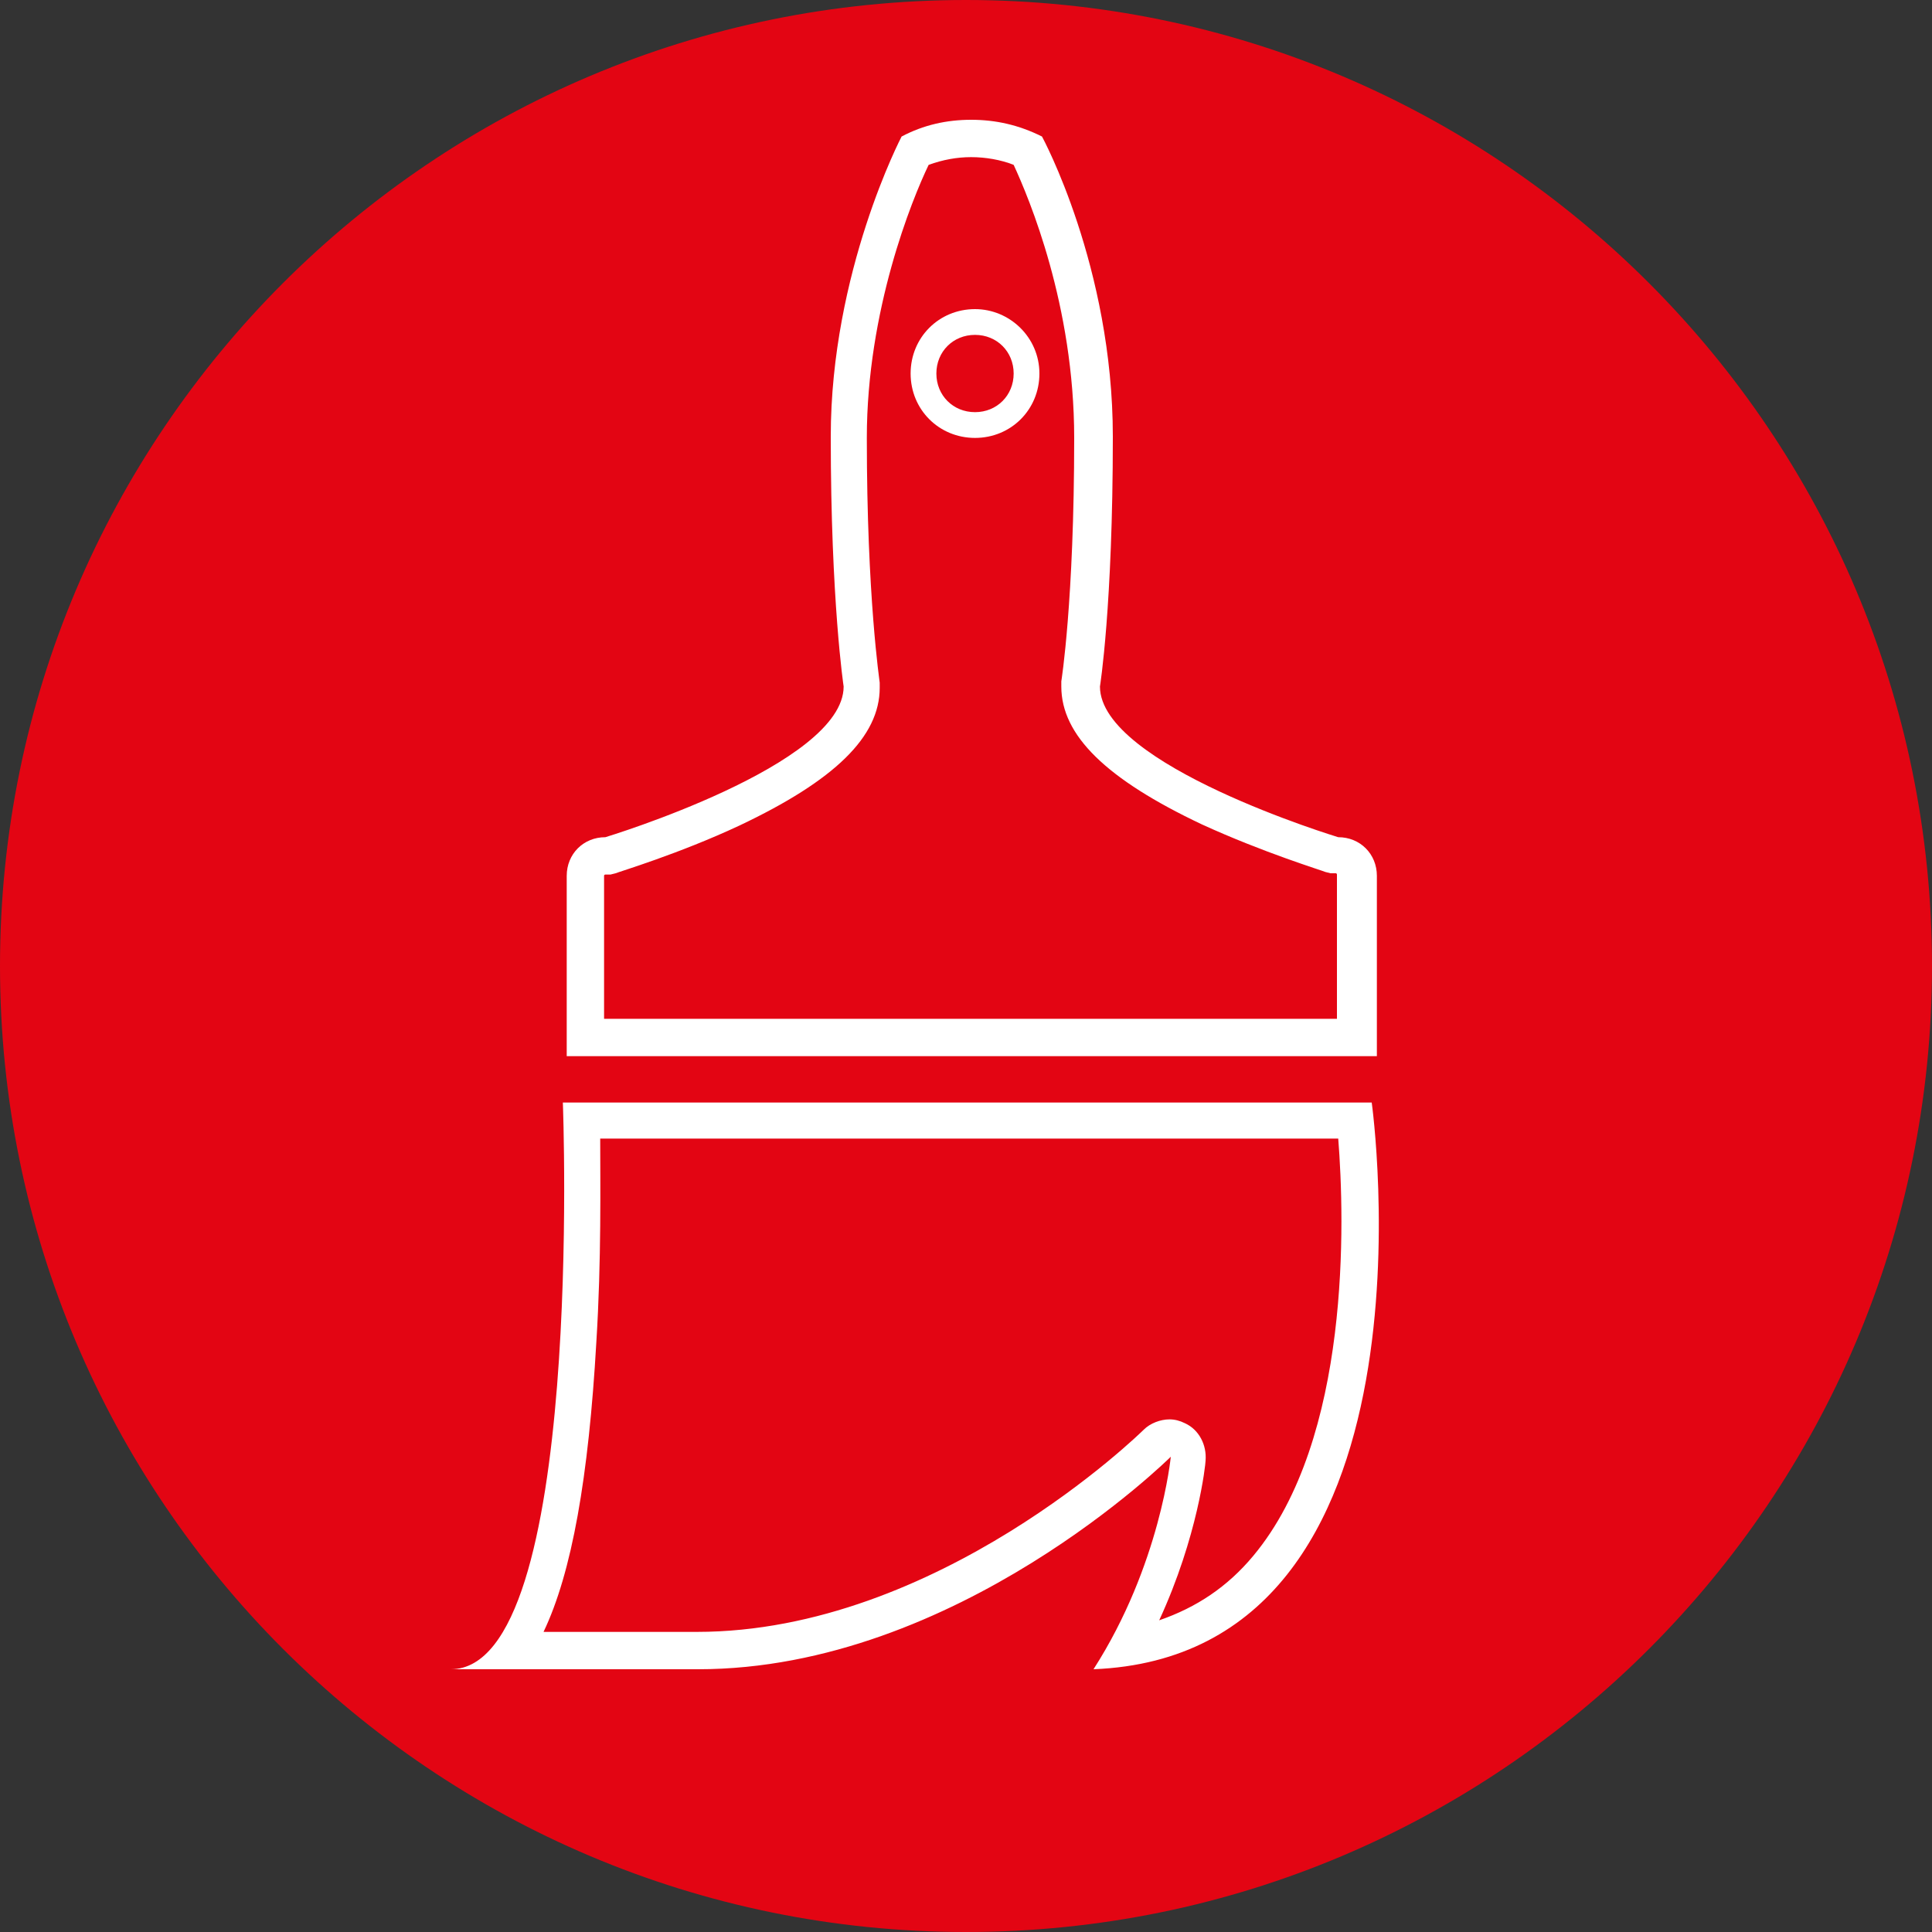
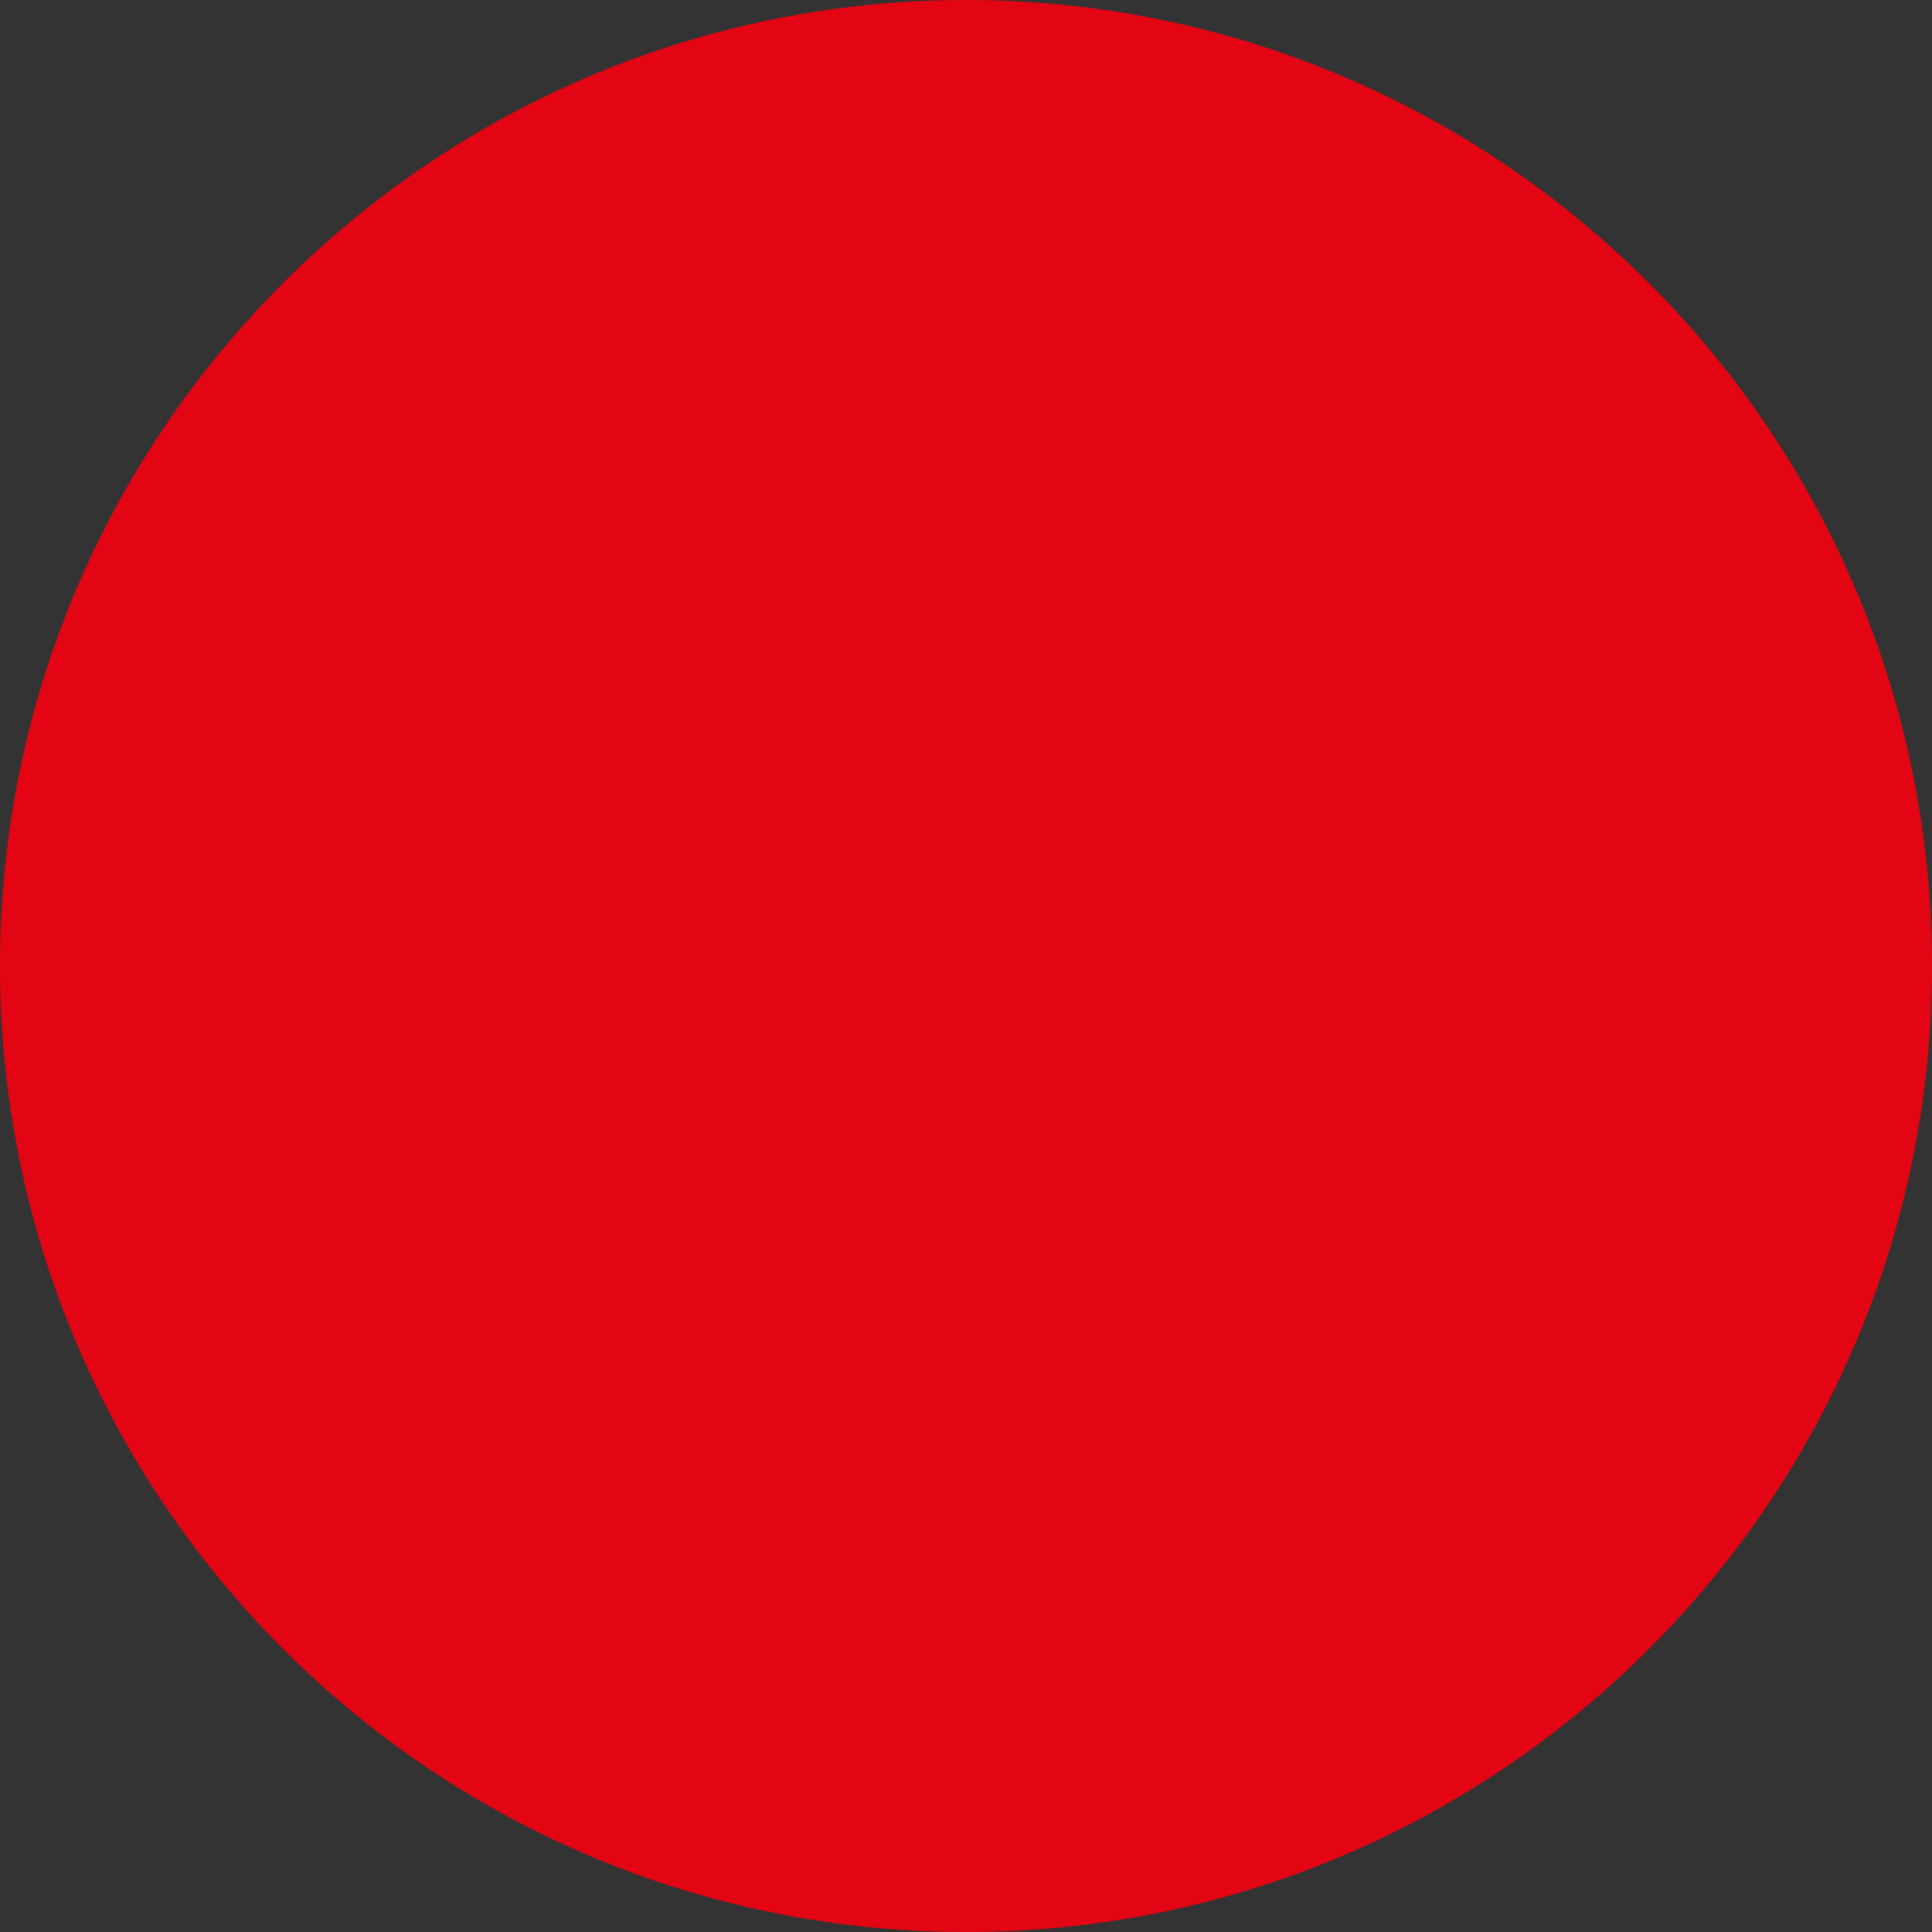
<svg xmlns="http://www.w3.org/2000/svg" version="1.1" id="Layer_1" x="0px" y="0px" viewBox="0 0 150 150" style="enable-background:new 0 0 150 150;" xml:space="preserve">
  <rect x="0" y="0" width="150" height="150" fill="#333333" stroke="none" />
  <style type="text/css">
	.st0{fill:#E30513;}
	.st1{fill:#FFFFFF;}
</style>
  <g>
    <g>
      <path id="SVGID_1_" class="st0" d="M75,0C33.6,0,0,33.6,0,75s33.6,75,75,75s75-33.6,75-75S116.4,0,75,0z" />
    </g>
  </g>
  <g>
-     <path class="st1" d="M103.9,88.4c0.5,6.3,1,23.3-6.6,32.4c-2,2.4-4.4,4-7.3,5c3-6.5,3.6-12.1,3.6-12.4c0.1-1.2-0.5-2.4-1.6-2.9   c-0.4-0.2-0.8-0.3-1.2-0.3c-0.7,0-1.5,0.3-2,0.8c-0.2,0.2-16,15.7-34.7,15.7H42.2c2.2-4.6,3.5-12,4.1-22.5   c0.4-6.4,0.3-12.4,0.3-15.8L103.9,88.4 M106.5,85.6H43.7c0,0,1.7,44-8.7,44c3.2,0-0.9,0,19.2,0s36.7-16.5,36.7-16.5   s-0.8,8.4-6,16.5C112.5,128.5,106.5,85.6,106.5,85.6L106.5,85.6z" />
-   </g>
+     </g>
  <g>
-     <path class="st1" d="M75.4,12.2c1.1,0,2.3,0.2,3.3,0.6c1.2,2.6,4.7,10.9,4.7,21.2c0,12.7-1,18.9-1,18.9v0.2v0.2   c0,3.8,3.5,7.2,10.9,10.7c4.8,2.2,9.4,3.6,9.6,3.7l0.4,0.1h0.4c0.1,0,0.1,0.1,0.1,0.1v11.2H46.9V68c0-0.1,0.1-0.1,0.1-0.1h0.4   l0.4-0.1c0.2-0.1,4.9-1.5,9.6-3.7c7.4-3.5,10.9-6.9,10.9-10.7v-0.2V53c0-0.1-1-6.6-1-19c0-9.9,3.5-18.5,4.8-21.2   C73.2,12.4,74.3,12.2,75.4,12.2 M75.4,9.3c-1.9,0-3.7,0.4-5.4,1.3c0,0-5.5,10.5-5.5,23.3s1,19.4,1,19.4C65.5,59.4,47,65,47,65   c-1.7,0-3,1.3-3,3v14h62.9V68c0-1.7-1.3-3-3-3c0,0-18.5-5.6-18.5-11.7c0,0,1-6.2,1-19.4s-5.5-23.3-5.5-23.3   C79.1,9.7,77.3,9.3,75.4,9.3L75.4,9.3z" />
-   </g>
+     </g>
  <g>
-     <path class="st1" d="M75.7,26c1.7,0,3,1.3,3,3s-1.3,3-3,3s-3-1.3-3-3S74,26,75.7,26 M75.7,24c-2.8,0-5,2.2-5,5s2.2,5,5,5s5-2.2,5-5   S78.4,24,75.7,24L75.7,24z" />
-   </g>
+     </g>
</svg>